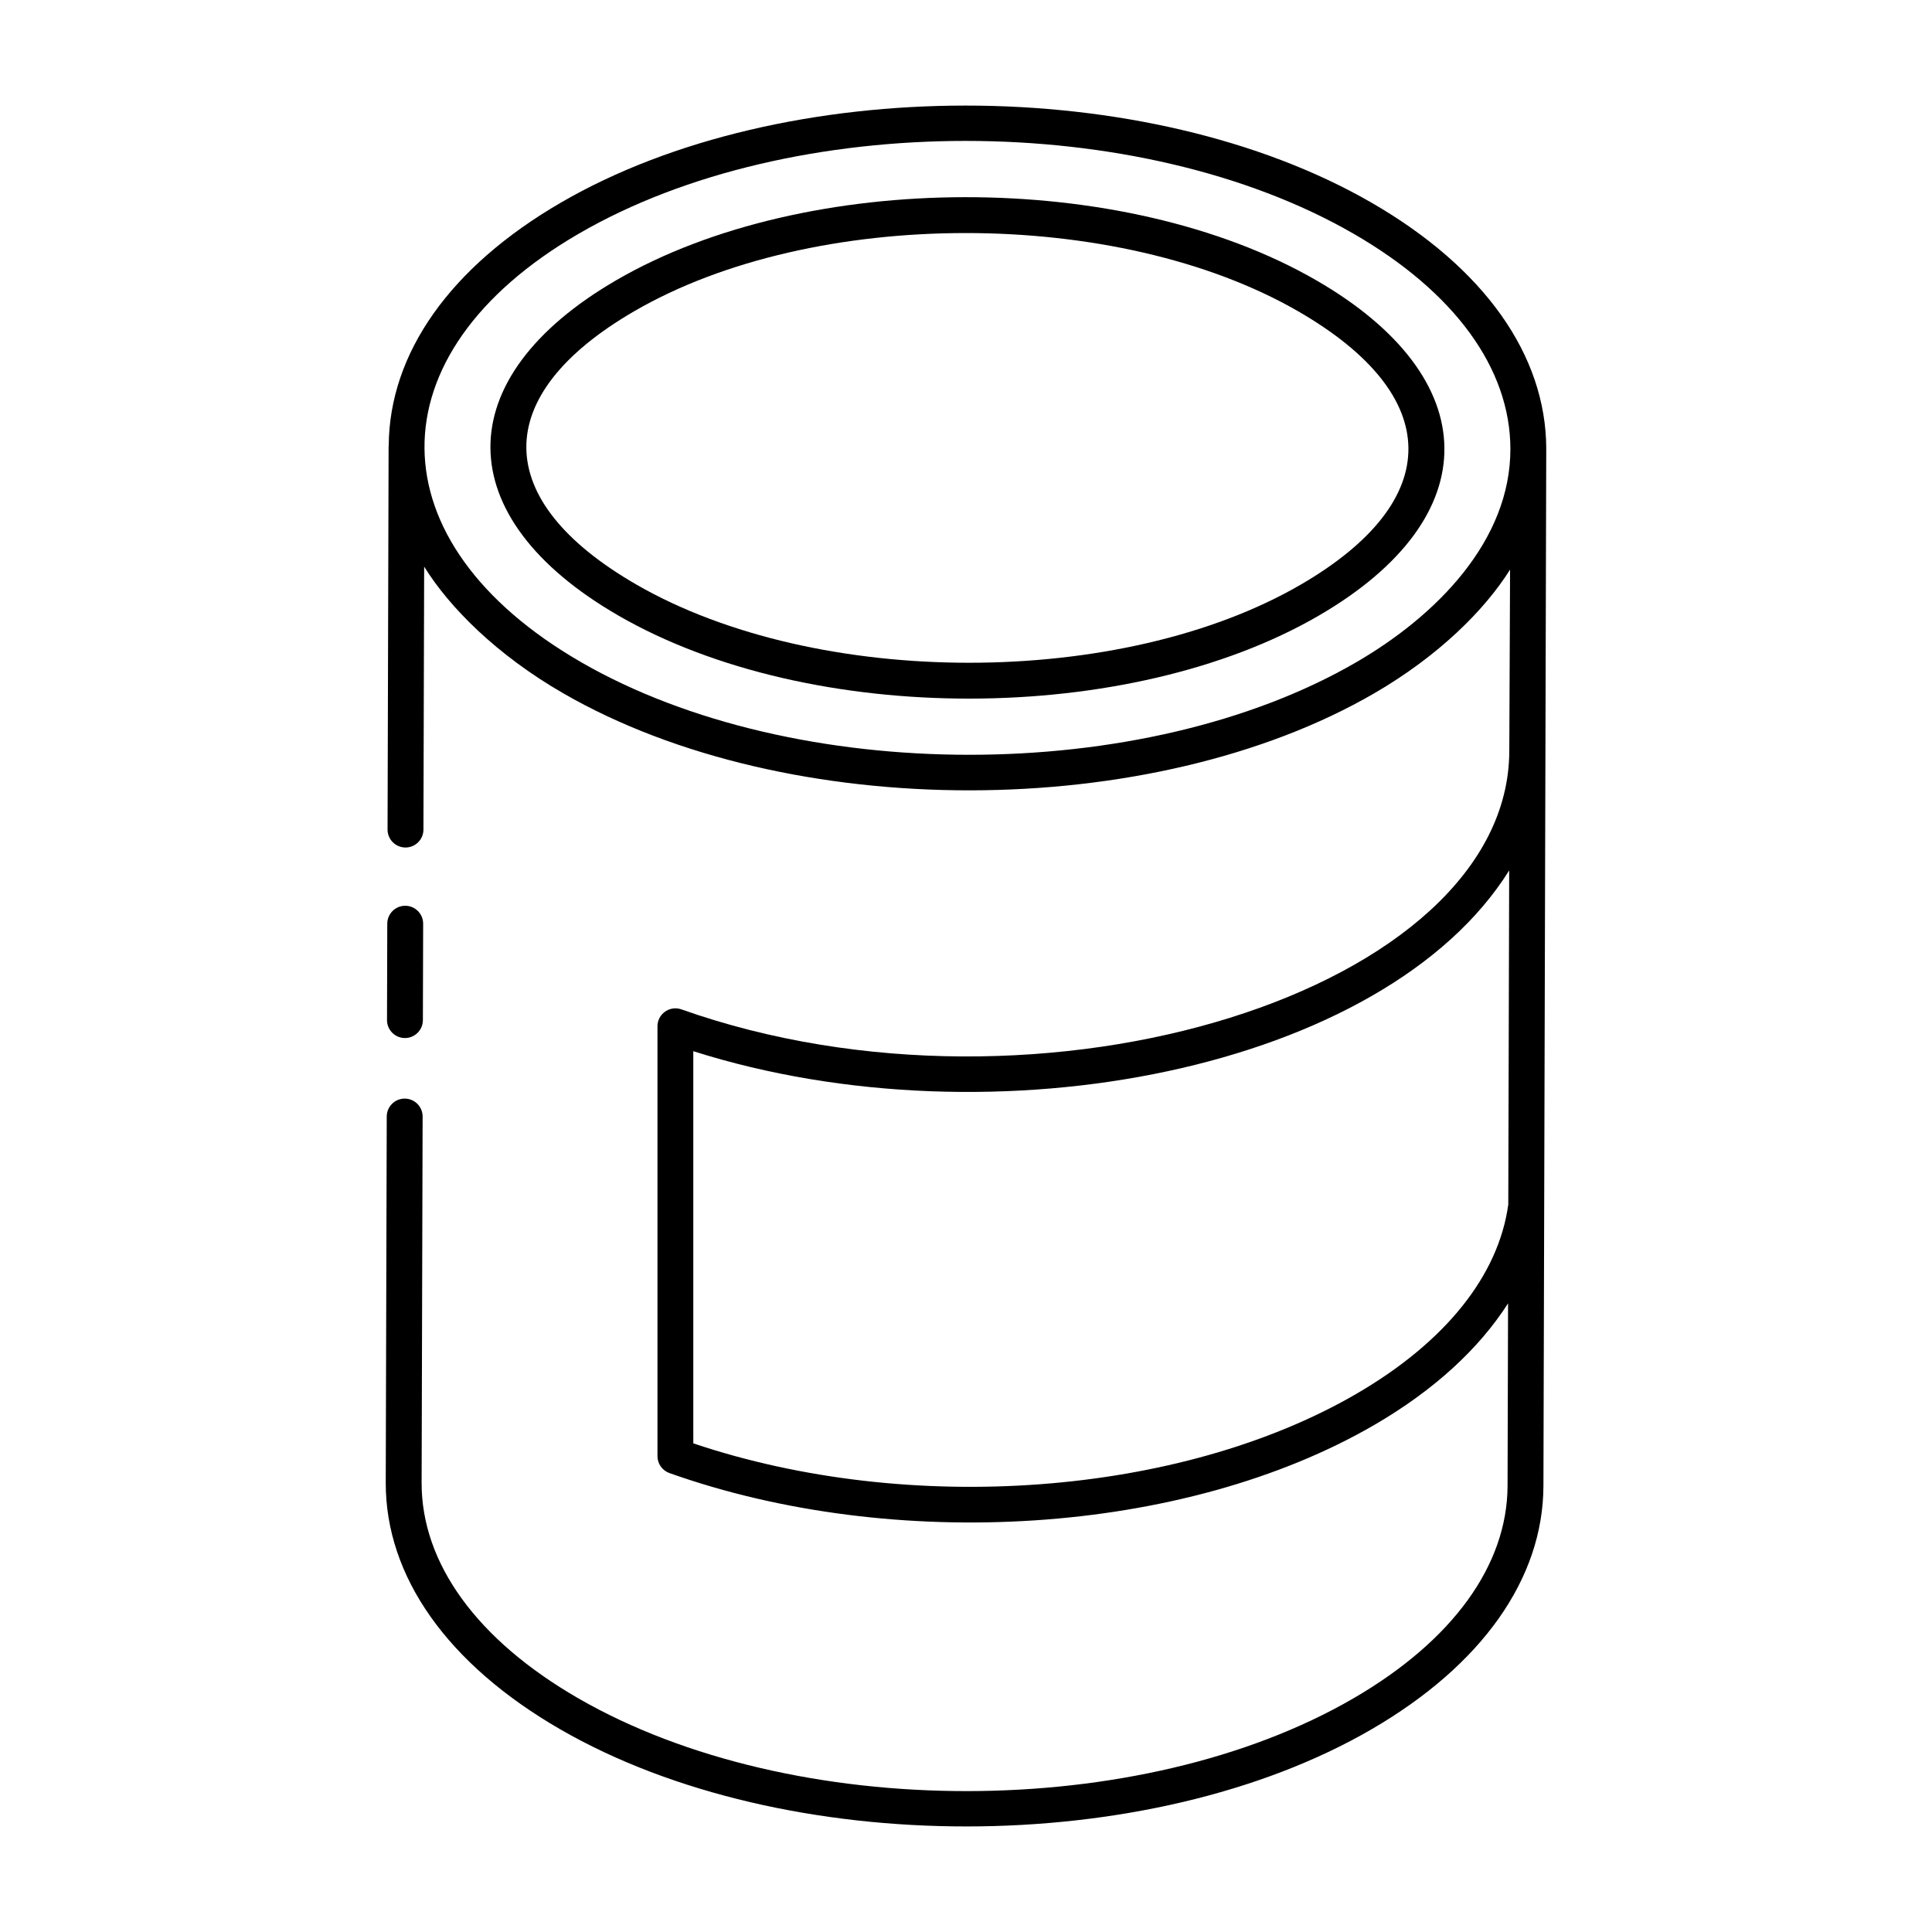
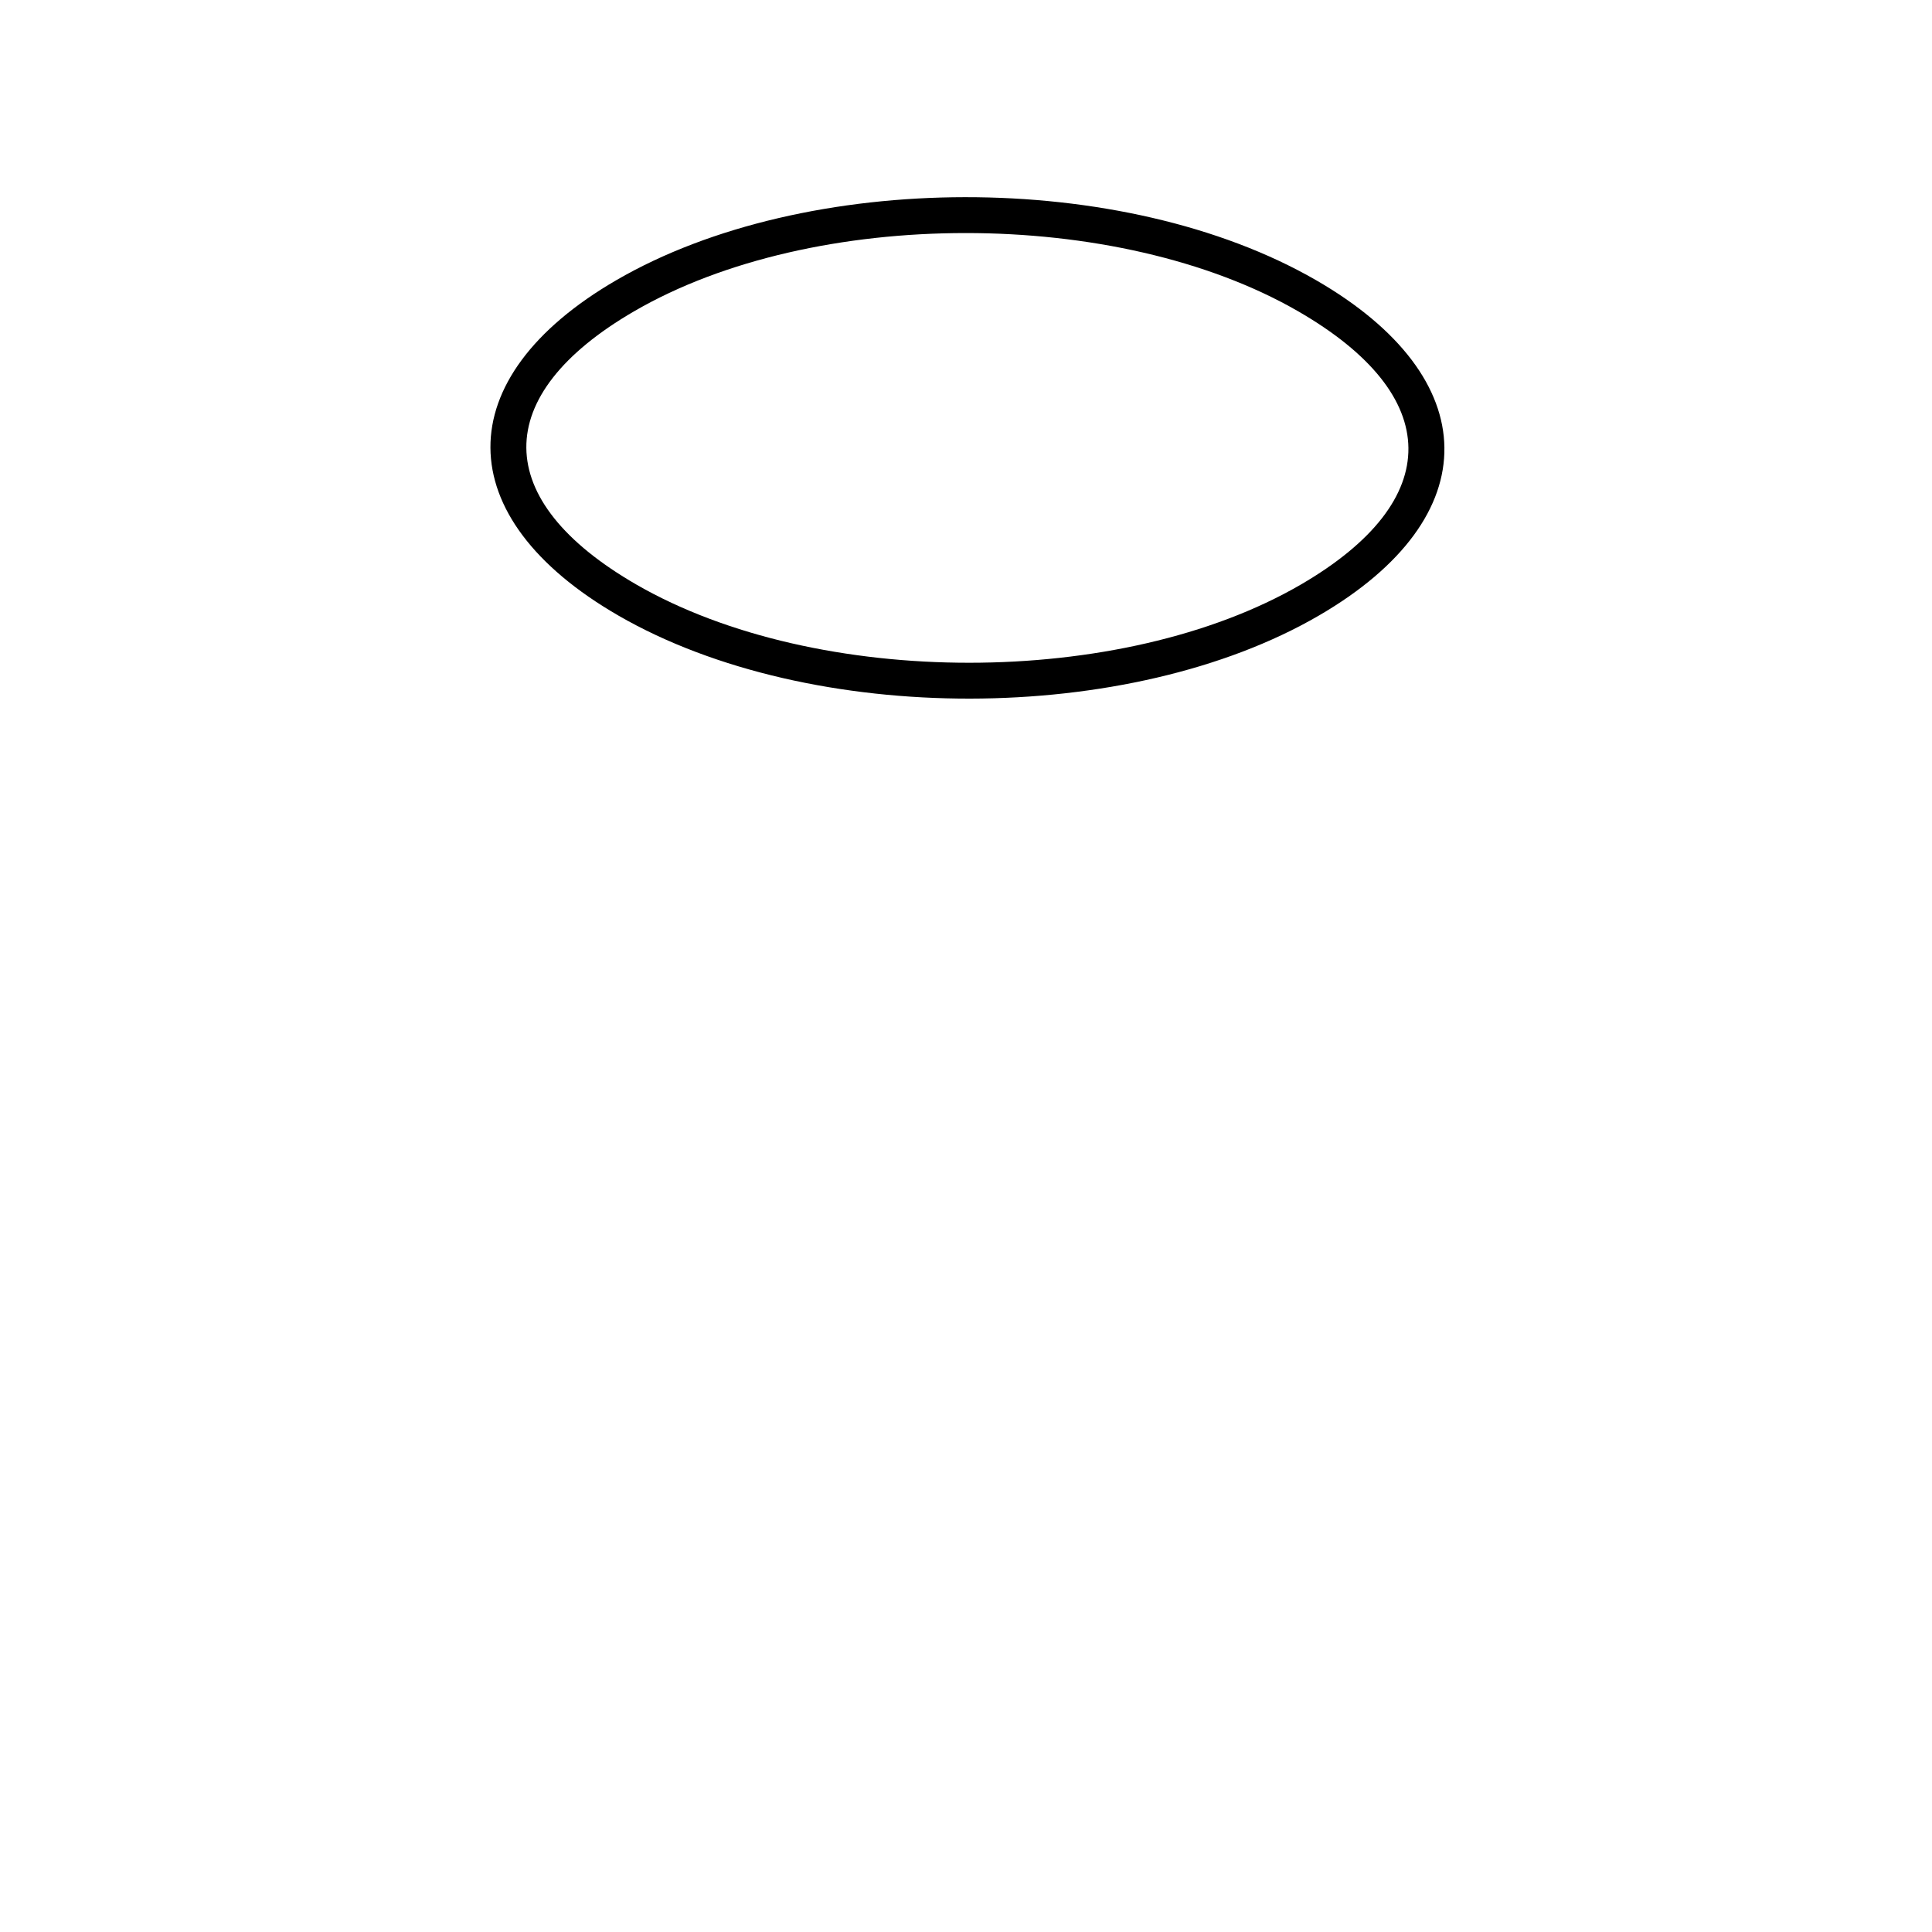
<svg xmlns="http://www.w3.org/2000/svg" fill="#000000" width="800px" height="800px" version="1.1" viewBox="144 144 512 512">
  <g>
-     <path d="m292.46 602.28c59.574 34.395 156.04 34.266 215.03-0.008 29.293-17.023 45.465-39.938 45.535-64.508 0.273-100.68 0.473-173.82 0.746-274.58 0-0.02-0.012-0.031-0.012-0.051 0-0.062 0.016-0.121 0.016-0.184-0.039-24.852-16.477-48.016-46.301-65.23-59.438-34.32-155.84-34.32-214.89 0.008-29.289 17.016-45.434 39.887-45.57 64.43 0 0.055-0.031 0.098-0.031 0.152v0.004l-0.277 101.52c-0.008 2.629 2.117 4.758 4.738 4.766h0.016c2.617 0 4.742-2.121 4.754-4.738l0.191-69.695c6.691 10.781 19.16 23.348 36.812 33.539 59.699 34.461 156.17 34.195 215.03-0.008 17.07-9.922 29.223-22.059 35.934-32.746-0.051 12.023-0.203 47.957-0.203 48.086-0.184 63.449-124.06 102.23-219.4 68.457-1.453-0.52-3.074-0.297-4.332 0.598-1.262 0.891-2.012 2.336-2.012 3.879v113.92c0 2.012 1.266 3.801 3.16 4.481 59.336 21.113 136.3 16.602 186.85-12.773 15.855-9.215 27.715-20.195 35.406-32.195l-0.133 48.332c-0.059 21.059-14.551 41.059-40.809 56.32-56.449 32.805-148.64 32.812-205.5-0.008-26.805-15.477-41.535-35.77-41.477-57.133l0.266-97.008c0.008-2.629-2.117-4.758-4.738-4.766h-0.016c-2.617 0-4.742 2.121-4.754 4.738l-0.266 97.008c-0.066 24.91 16.355 48.137 46.234 65.391zm4.902-396.34c56.453-32.816 148.59-32.777 205.36 0.008 26.758 15.445 41.516 35.699 41.547 57.012 0.027 24.293-19.477 44.117-40.805 56.516-56.371 32.746-148.79 32.727-205.5-0.008-54.809-31.645-55.57-81.582-0.602-113.53zm206.1 307.44c-46.723 27.129-118.47 32.406-175.73 13.125l-0.004-103.93c79.797 25.344 183.34 4.785 216.22-47.902l-0.238 88.539c-2.586 18.777-16.578 36.402-40.254 50.168z" />
-     <path d="m251.3 419.09h0.016c2.617 0 4.742-2.121 4.754-4.738l0.07-25.547c0.008-2.629-2.117-4.758-4.738-4.766h-0.016c-2.617 0-4.742 2.121-4.754 4.738l-0.07 25.547c-0.012 2.625 2.117 4.758 4.738 4.766z" />
    <path d="m307.86 307.12c51.164 29.531 135.47 29.184 185.64 0.02 44.988-26.141 43.988-63.066-0.684-88.863-51.16-29.539-135.33-29.184-185.5-0.016-44.621 25.906-44.484 62.852 0.551 88.859zm4.227-80.645c47.445-27.574 127.98-27.676 175.97 0.039 38.582 22.273 39.031 50.113 0.656 72.414-47.438 27.574-128.12 27.664-176.11-0.039-38.574-22.273-38.895-50.125-0.523-72.414z" />
  </g>
</svg>